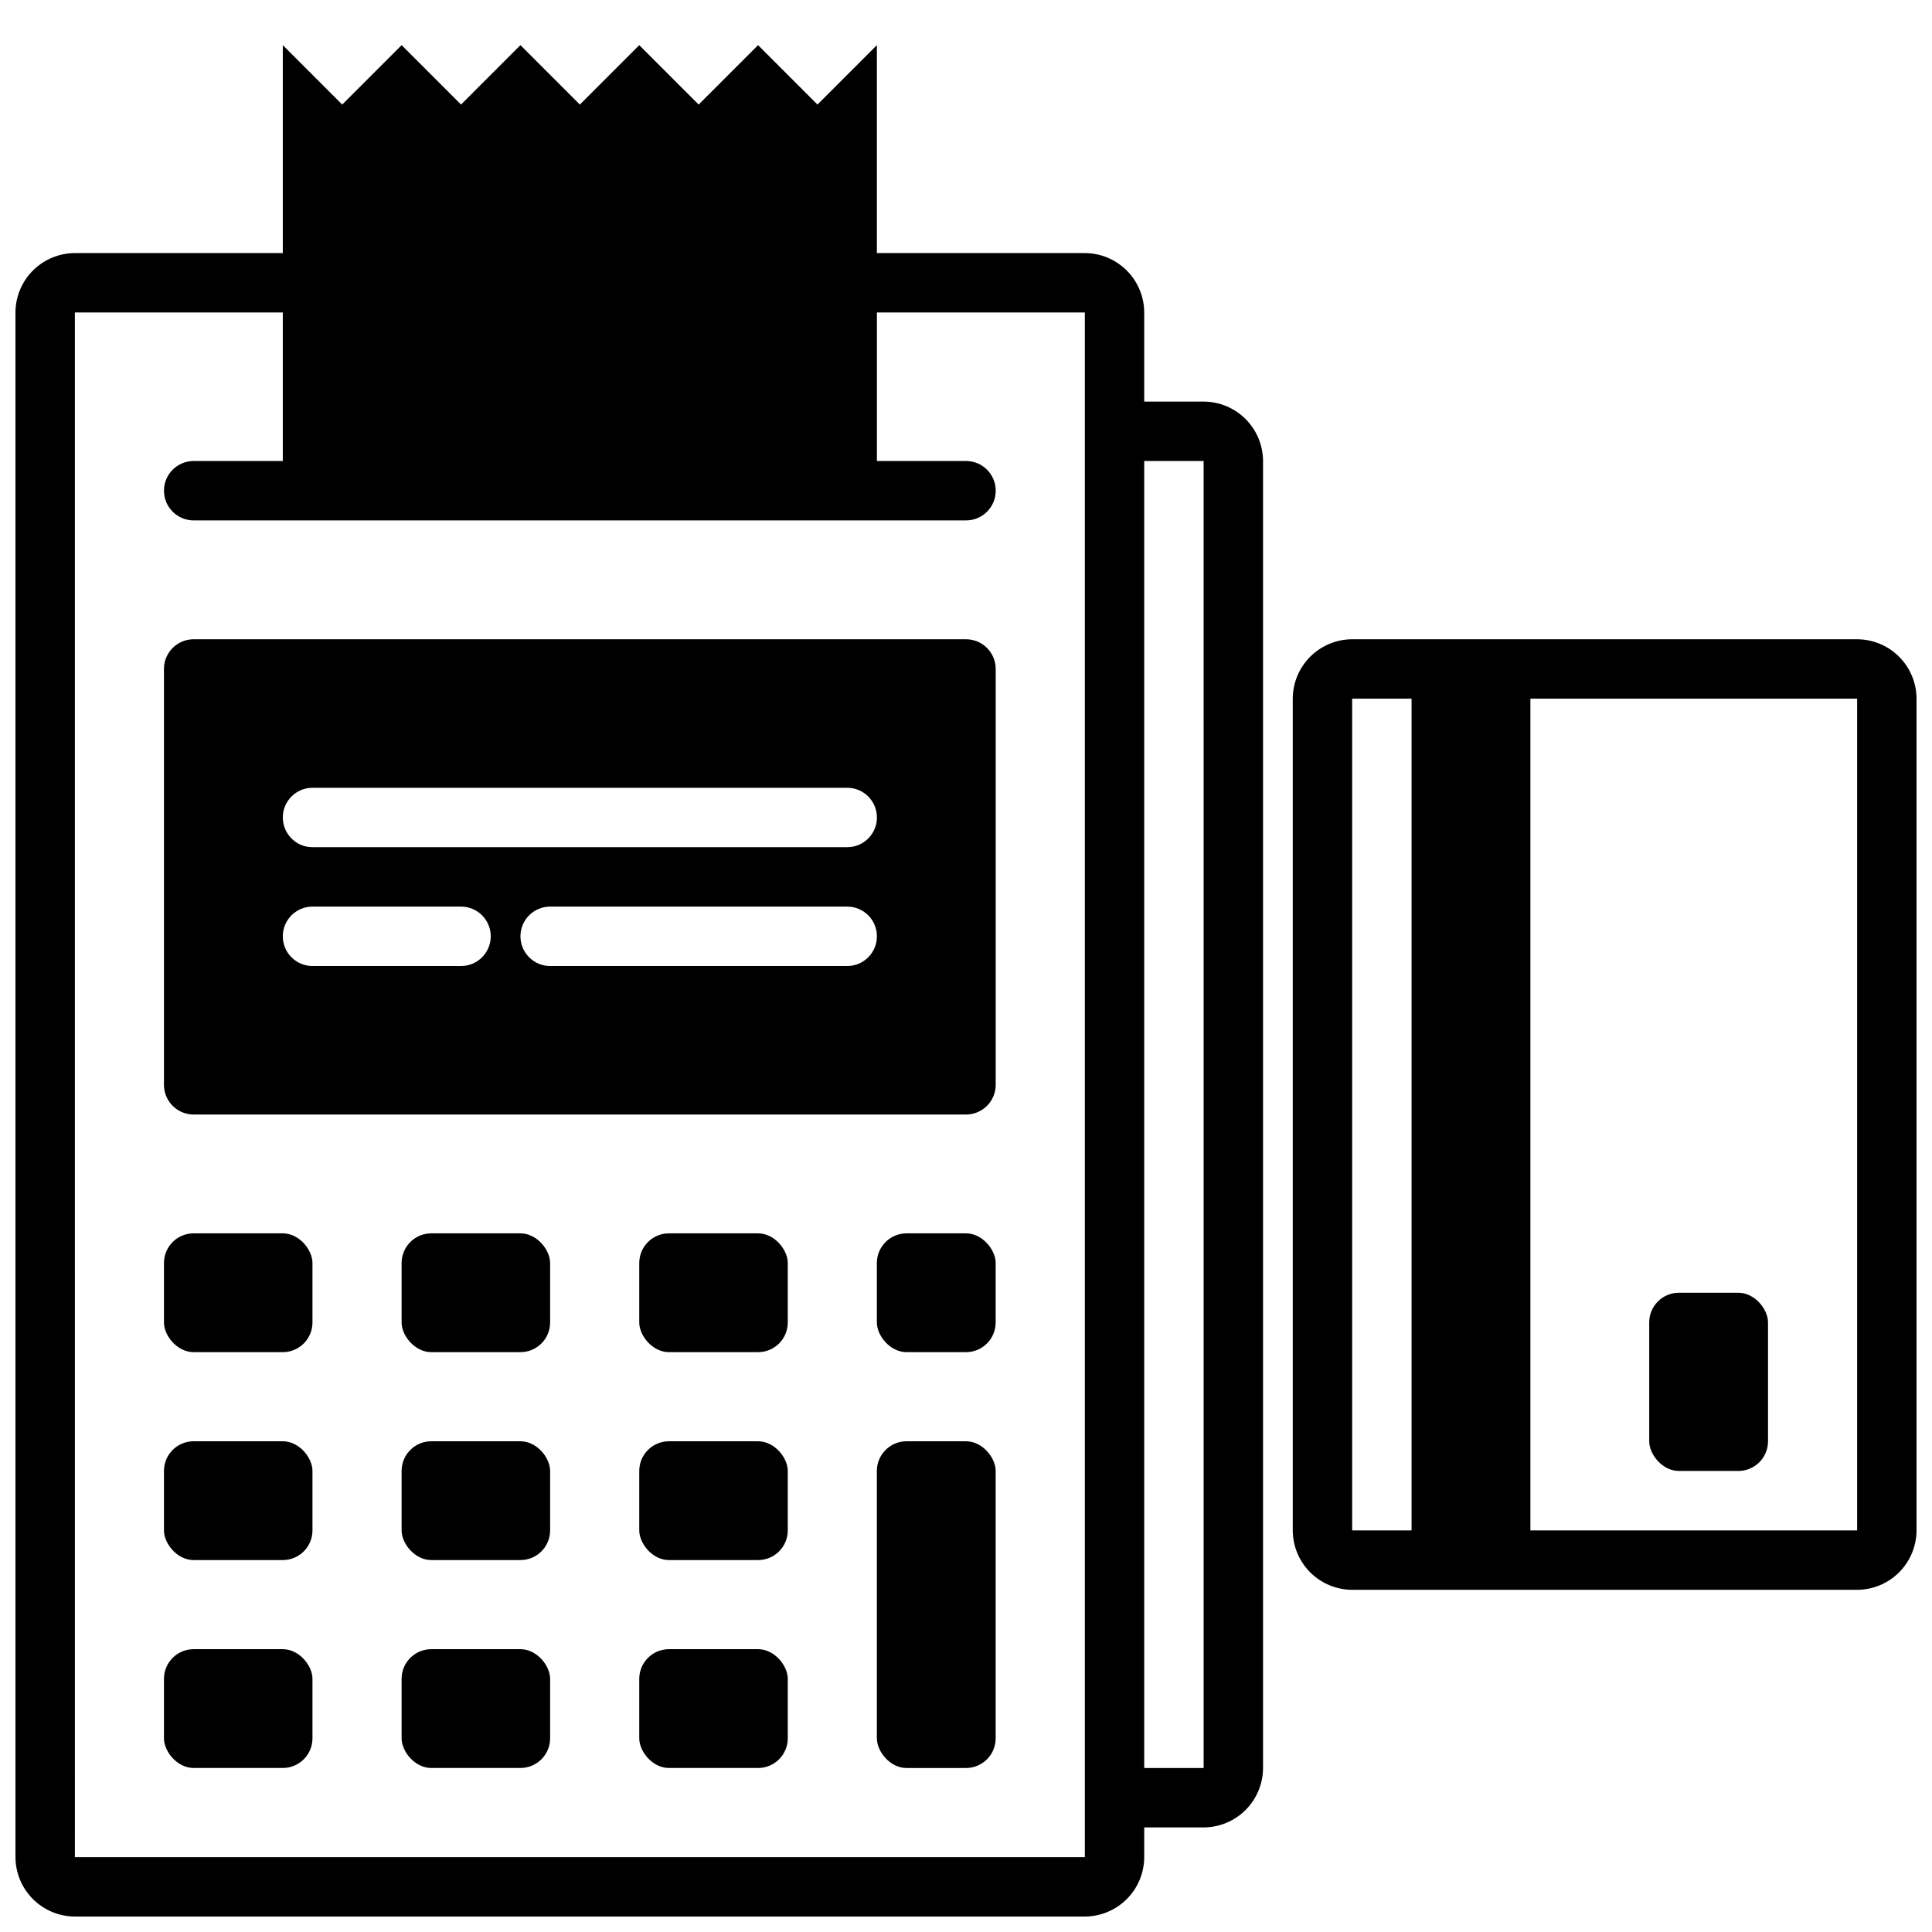
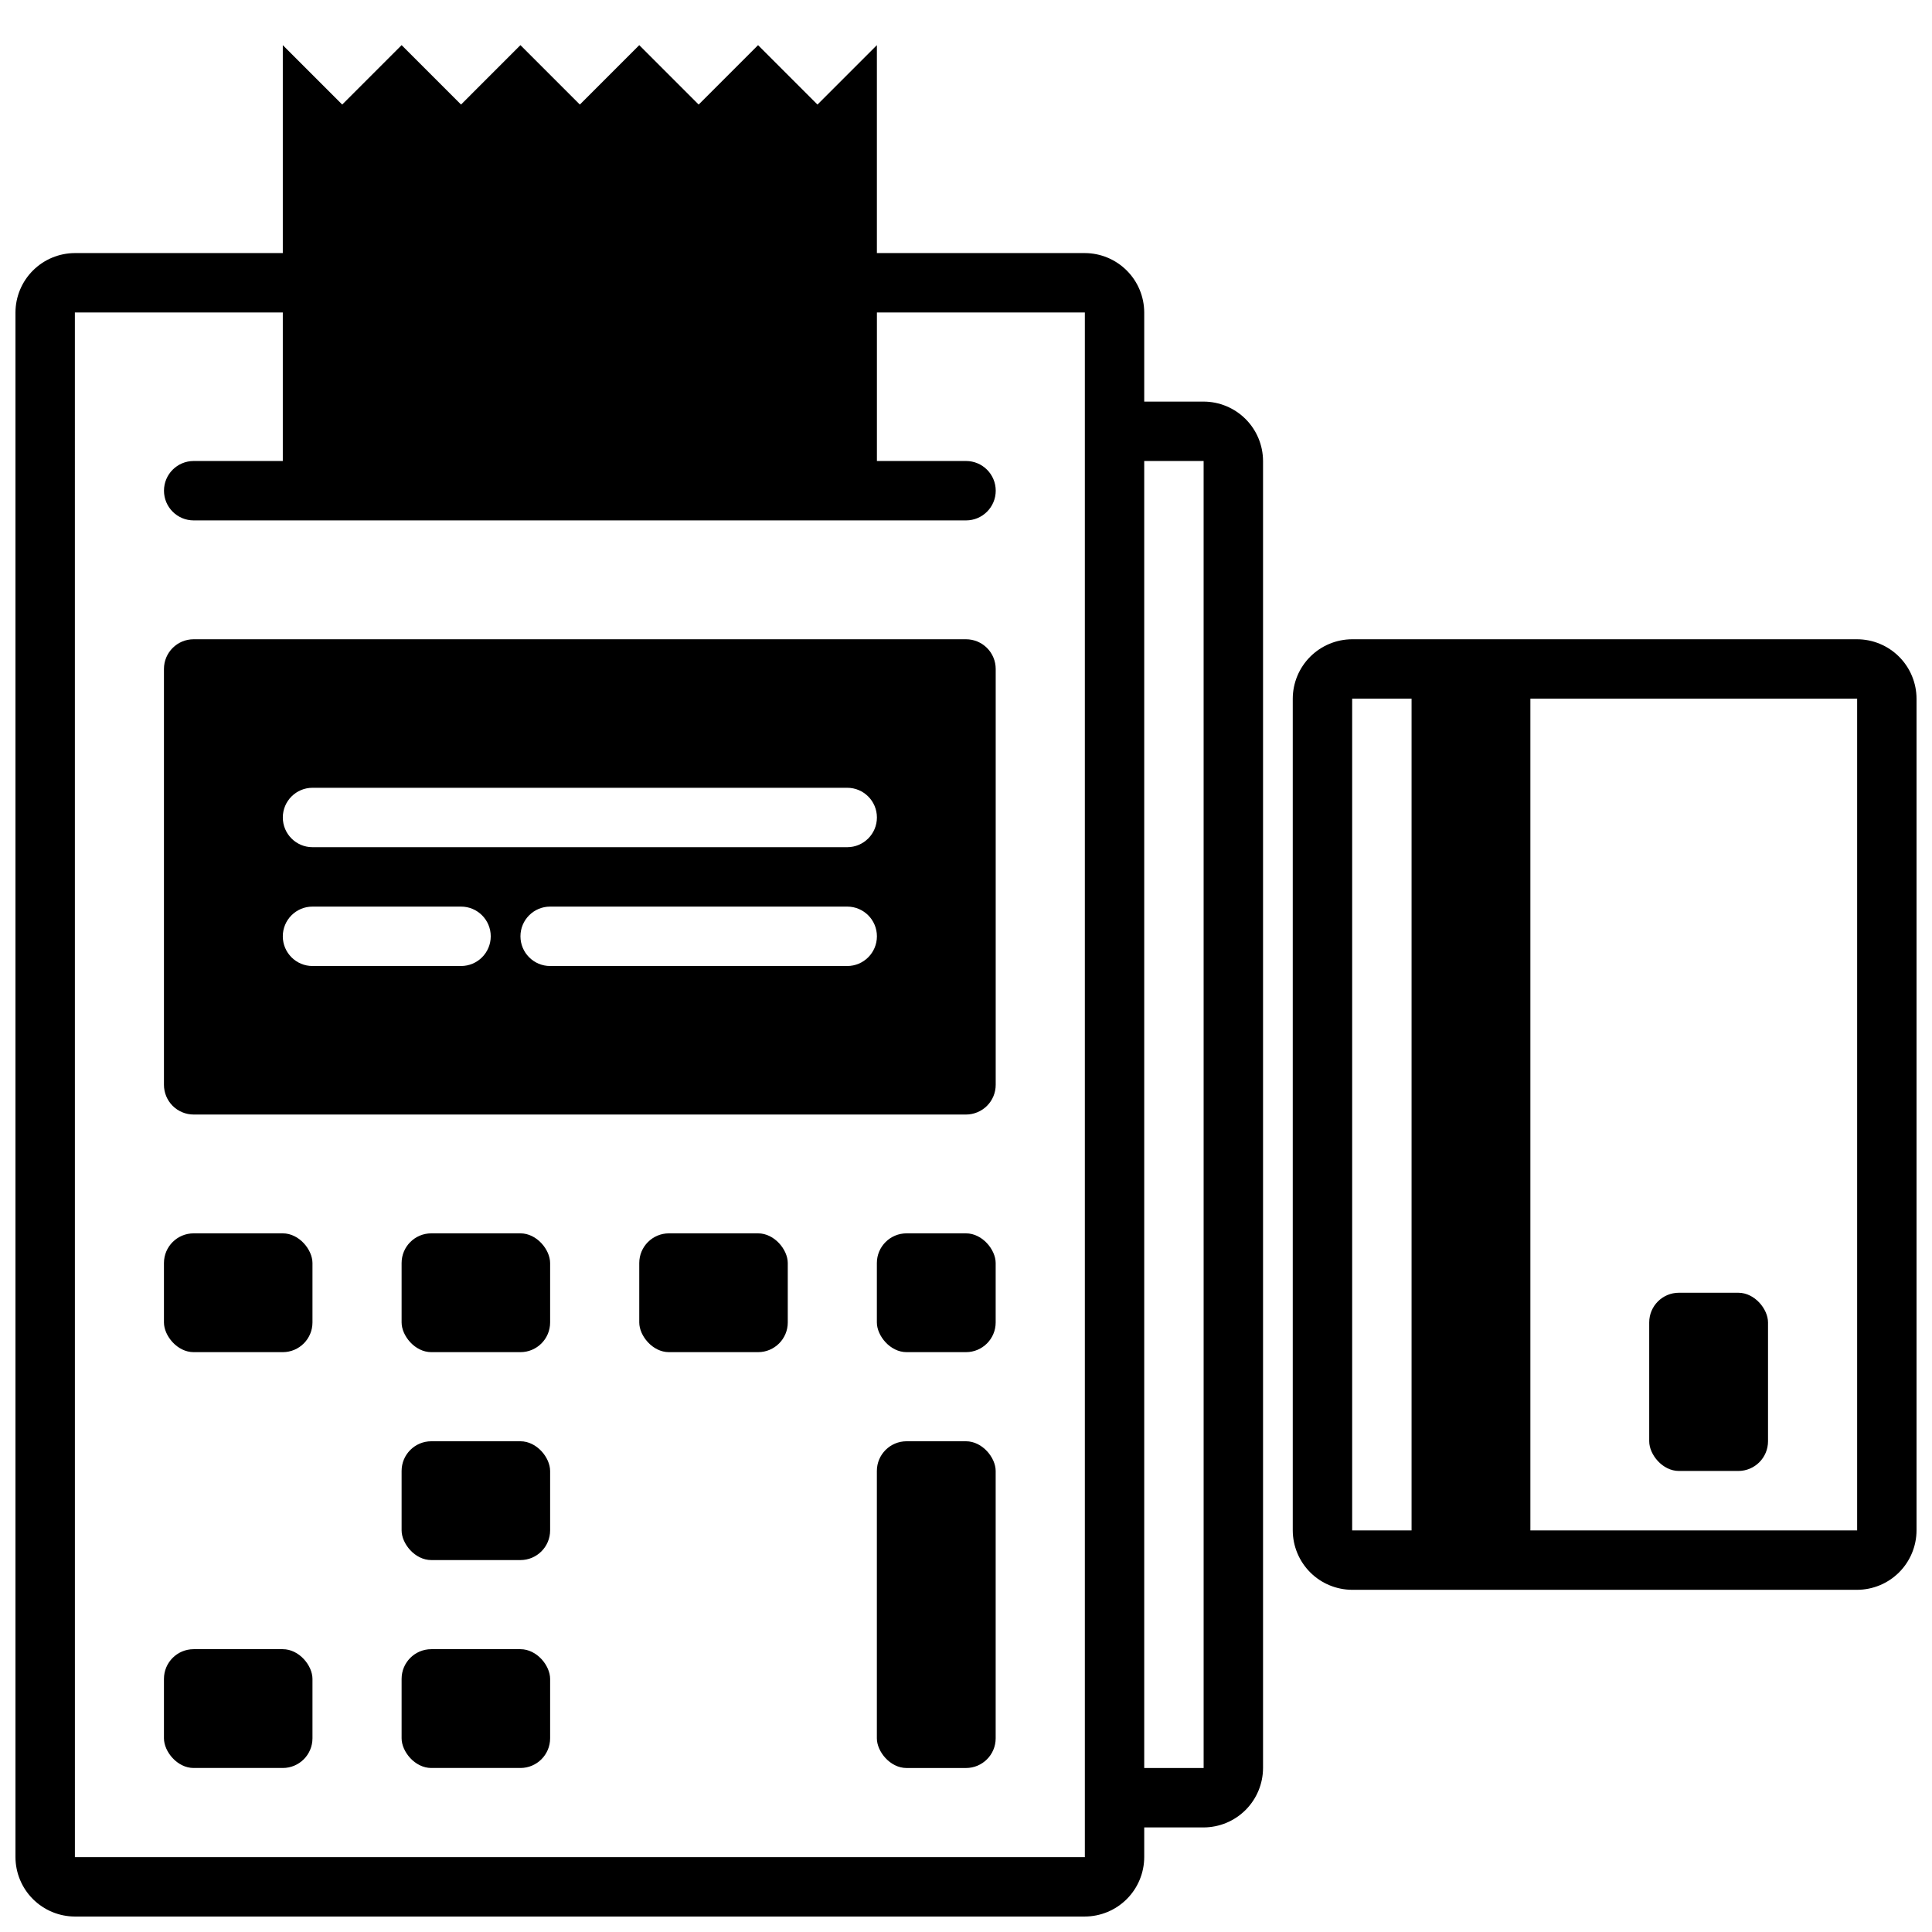
<svg xmlns="http://www.w3.org/2000/svg" width="800px" height="800px" version="1.1" viewBox="144 144 512 512">
  <defs>
    <clipPath id="b">
      <path d="m148.09 155h330.91v496.9h-330.91z" />
    </clipPath>
    <clipPath id="a">
      <path d="m486 313h165.9v253h-165.9z" />
    </clipPath>
  </defs>
  <path d="m588.93 486.59h15.742c4.348 0 7.871 4.348 7.871 7.871v31.488c0 4.348-3.523 7.871-7.871 7.871h-15.742c-4.348 0-7.871-4.348-7.871-7.871v-31.488c0-4.348 3.523-7.871 7.871-7.871z" />
  <path d="m400 313.41h-204.68c-4.348 0-7.871 3.523-7.871 7.871v110.21c0 2.086 0.832 4.09 2.305 5.566 1.477 1.473 3.481 2.305 5.566 2.305h204.68c2.086 0 4.09-0.832 5.566-2.305 1.477-1.477 2.305-3.481 2.305-5.566v-110.21c0-2.086-0.828-4.09-2.305-5.566-1.477-1.477-3.481-2.305-5.566-2.305zm-133.82 86.594h-39.363c-4.348 0-7.871-3.527-7.871-7.875s3.523-7.871 7.871-7.871h39.363c4.348 0 7.871 3.523 7.871 7.871s-3.523 7.875-7.871 7.875zm102.34 0h-78.723c-4.348 0-7.871-3.527-7.871-7.875s3.523-7.871 7.871-7.871h78.723c4.348 0 7.871 3.523 7.871 7.871s-3.523 7.875-7.871 7.875zm0-31.488h-141.7c-4.348 0-7.871-3.527-7.871-7.875 0-4.348 3.523-7.871 7.871-7.871h141.7c4.348 0 7.871 3.523 7.871 7.871 0 4.348-3.523 7.875-7.871 7.875z" />
  <path d="m258.3 581.05h23.617c4.348 0 7.871 4.348 7.871 7.871v15.742c0 4.348-3.523 7.871-7.871 7.871h-23.617c-4.348 0-7.871-4.348-7.871-7.871v-15.742c0-4.348 3.523-7.871 7.871-7.871z" />
  <path d="m195.32 581.05h23.617c4.348 0 7.871 4.348 7.871 7.871v15.742c0 4.348-3.523 7.871-7.871 7.871h-23.617c-4.348 0-7.871-4.348-7.871-7.871v-15.742c0-4.348 3.523-7.871 7.871-7.871z" />
-   <path d="m195.32 525.95h23.617c4.348 0 7.871 4.348 7.871 7.871v15.742c0 4.348-3.523 7.871-7.871 7.871h-23.617c-4.348 0-7.871-4.348-7.871-7.871v-15.742c0-4.348 3.523-7.871 7.871-7.871z" />
  <path d="m258.3 525.95h23.617c4.348 0 7.871 4.348 7.871 7.871v15.742c0 4.348-3.523 7.871-7.871 7.871h-23.617c-4.348 0-7.871-4.348-7.871-7.871v-15.742c0-4.348 3.523-7.871 7.871-7.871z" />
-   <path d="m321.28 581.05h23.617c4.348 0 7.871 4.348 7.871 7.871v15.742c0 4.348-3.523 7.871-7.871 7.871h-23.617c-4.348 0-7.871-4.348-7.871-7.871v-15.742c0-4.348 3.523-7.871 7.871-7.871z" />
-   <path d="m321.28 525.95h23.617c4.348 0 7.871 4.348 7.871 7.871v15.742c0 4.348-3.523 7.871-7.871 7.871h-23.617c-4.348 0-7.871-4.348-7.871-7.871v-15.742c0-4.348 3.523-7.871 7.871-7.871z" />
  <path d="m384.25 525.95h15.742c4.348 0 7.871 4.348 7.871 7.871v70.848c0 4.348-3.523 7.871-7.871 7.871h-15.742c-4.348 0-7.871-4.348-7.871-7.871v-70.848c0-4.348 3.523-7.871 7.871-7.871z" />
  <path d="m384.25 470.85h15.742c4.348 0 7.871 4.348 7.871 7.871v15.742c0 4.348-3.523 7.871-7.871 7.871h-15.742c-4.348 0-7.871-4.348-7.871-7.871v-15.742c0-4.348 3.523-7.871 7.871-7.871z" />
  <path d="m321.28 470.85h23.617c4.348 0 7.871 4.348 7.871 7.871v15.742c0 4.348-3.523 7.871-7.871 7.871h-23.617c-4.348 0-7.871-4.348-7.871-7.871v-15.742c0-4.348 3.523-7.871 7.871-7.871z" />
  <path d="m258.3 470.85h23.617c4.348 0 7.871 4.348 7.871 7.871v15.742c0 4.348-3.523 7.871-7.871 7.871h-23.617c-4.348 0-7.871-4.348-7.871-7.871v-15.742c0-4.348 3.523-7.871 7.871-7.871z" />
  <path d="m195.32 470.85h23.617c4.348 0 7.871 4.348 7.871 7.871v15.742c0 4.348-3.523 7.871-7.871 7.871h-23.617c-4.348 0-7.871-4.348-7.871-7.871v-15.742c0-4.348 3.523-7.871 7.871-7.871z" />
  <g clip-path="url(#b)">
    <path d="m163.84 651.9h267.65c4.172-0.012 8.168-1.676 11.117-4.625 2.949-2.949 4.613-6.945 4.625-11.117v-7.871h15.746c4.168-0.016 8.168-1.676 11.117-4.625 2.949-2.953 4.613-6.949 4.625-11.121v-346.37c-0.012-4.172-1.676-8.172-4.625-11.121-2.949-2.949-6.949-4.613-11.117-4.625h-15.746v-23.617c-0.012-4.172-1.676-8.168-4.625-11.117-2.949-2.949-6.945-4.613-11.117-4.625h-55.105v-55.105l-15.746 15.746-15.742-15.746-15.746 15.746-15.742-15.746-15.742 15.746-15.746-15.746-15.742 15.746-15.746-15.746-15.742 15.746-15.746-15.746v55.105h-55.105c-4.168 0.012-8.168 1.676-11.117 4.625-2.949 2.949-4.613 6.945-4.625 11.117v409.35c0.012 4.172 1.676 8.168 4.625 11.117 2.949 2.949 6.949 4.613 11.117 4.625zm283.39-385.73h15.742l0.004 346.37h-15.746zm-283.39-39.363h55.105v39.359l-23.617 0.004c-4.348 0-7.871 3.523-7.871 7.871s3.523 7.871 7.871 7.871h204.68c4.348 0 7.871-3.523 7.871-7.871s-3.523-7.871-7.871-7.871h-23.617v-39.363h55.105v409.35h-267.65z" />
  </g>
  <g clip-path="url(#a)">
    <path d="m636.16 313.41h-133.82c-4.172 0.012-8.172 1.676-11.121 4.625-2.949 2.949-4.613 6.949-4.625 11.117v220.42c0.012 4.172 1.676 8.168 4.625 11.121 2.949 2.949 6.949 4.609 11.121 4.625h133.82c4.172-0.016 8.168-1.676 11.117-4.625 2.949-2.953 4.613-6.949 4.625-11.121v-220.42c-0.012-4.168-1.676-8.168-4.625-11.117-2.949-2.949-6.945-4.613-11.117-4.625zm-118.08 236.16h-15.742v-220.42h15.742zm118.08 0h-86.594v-220.42h86.594z" />
  </g>
</svg>